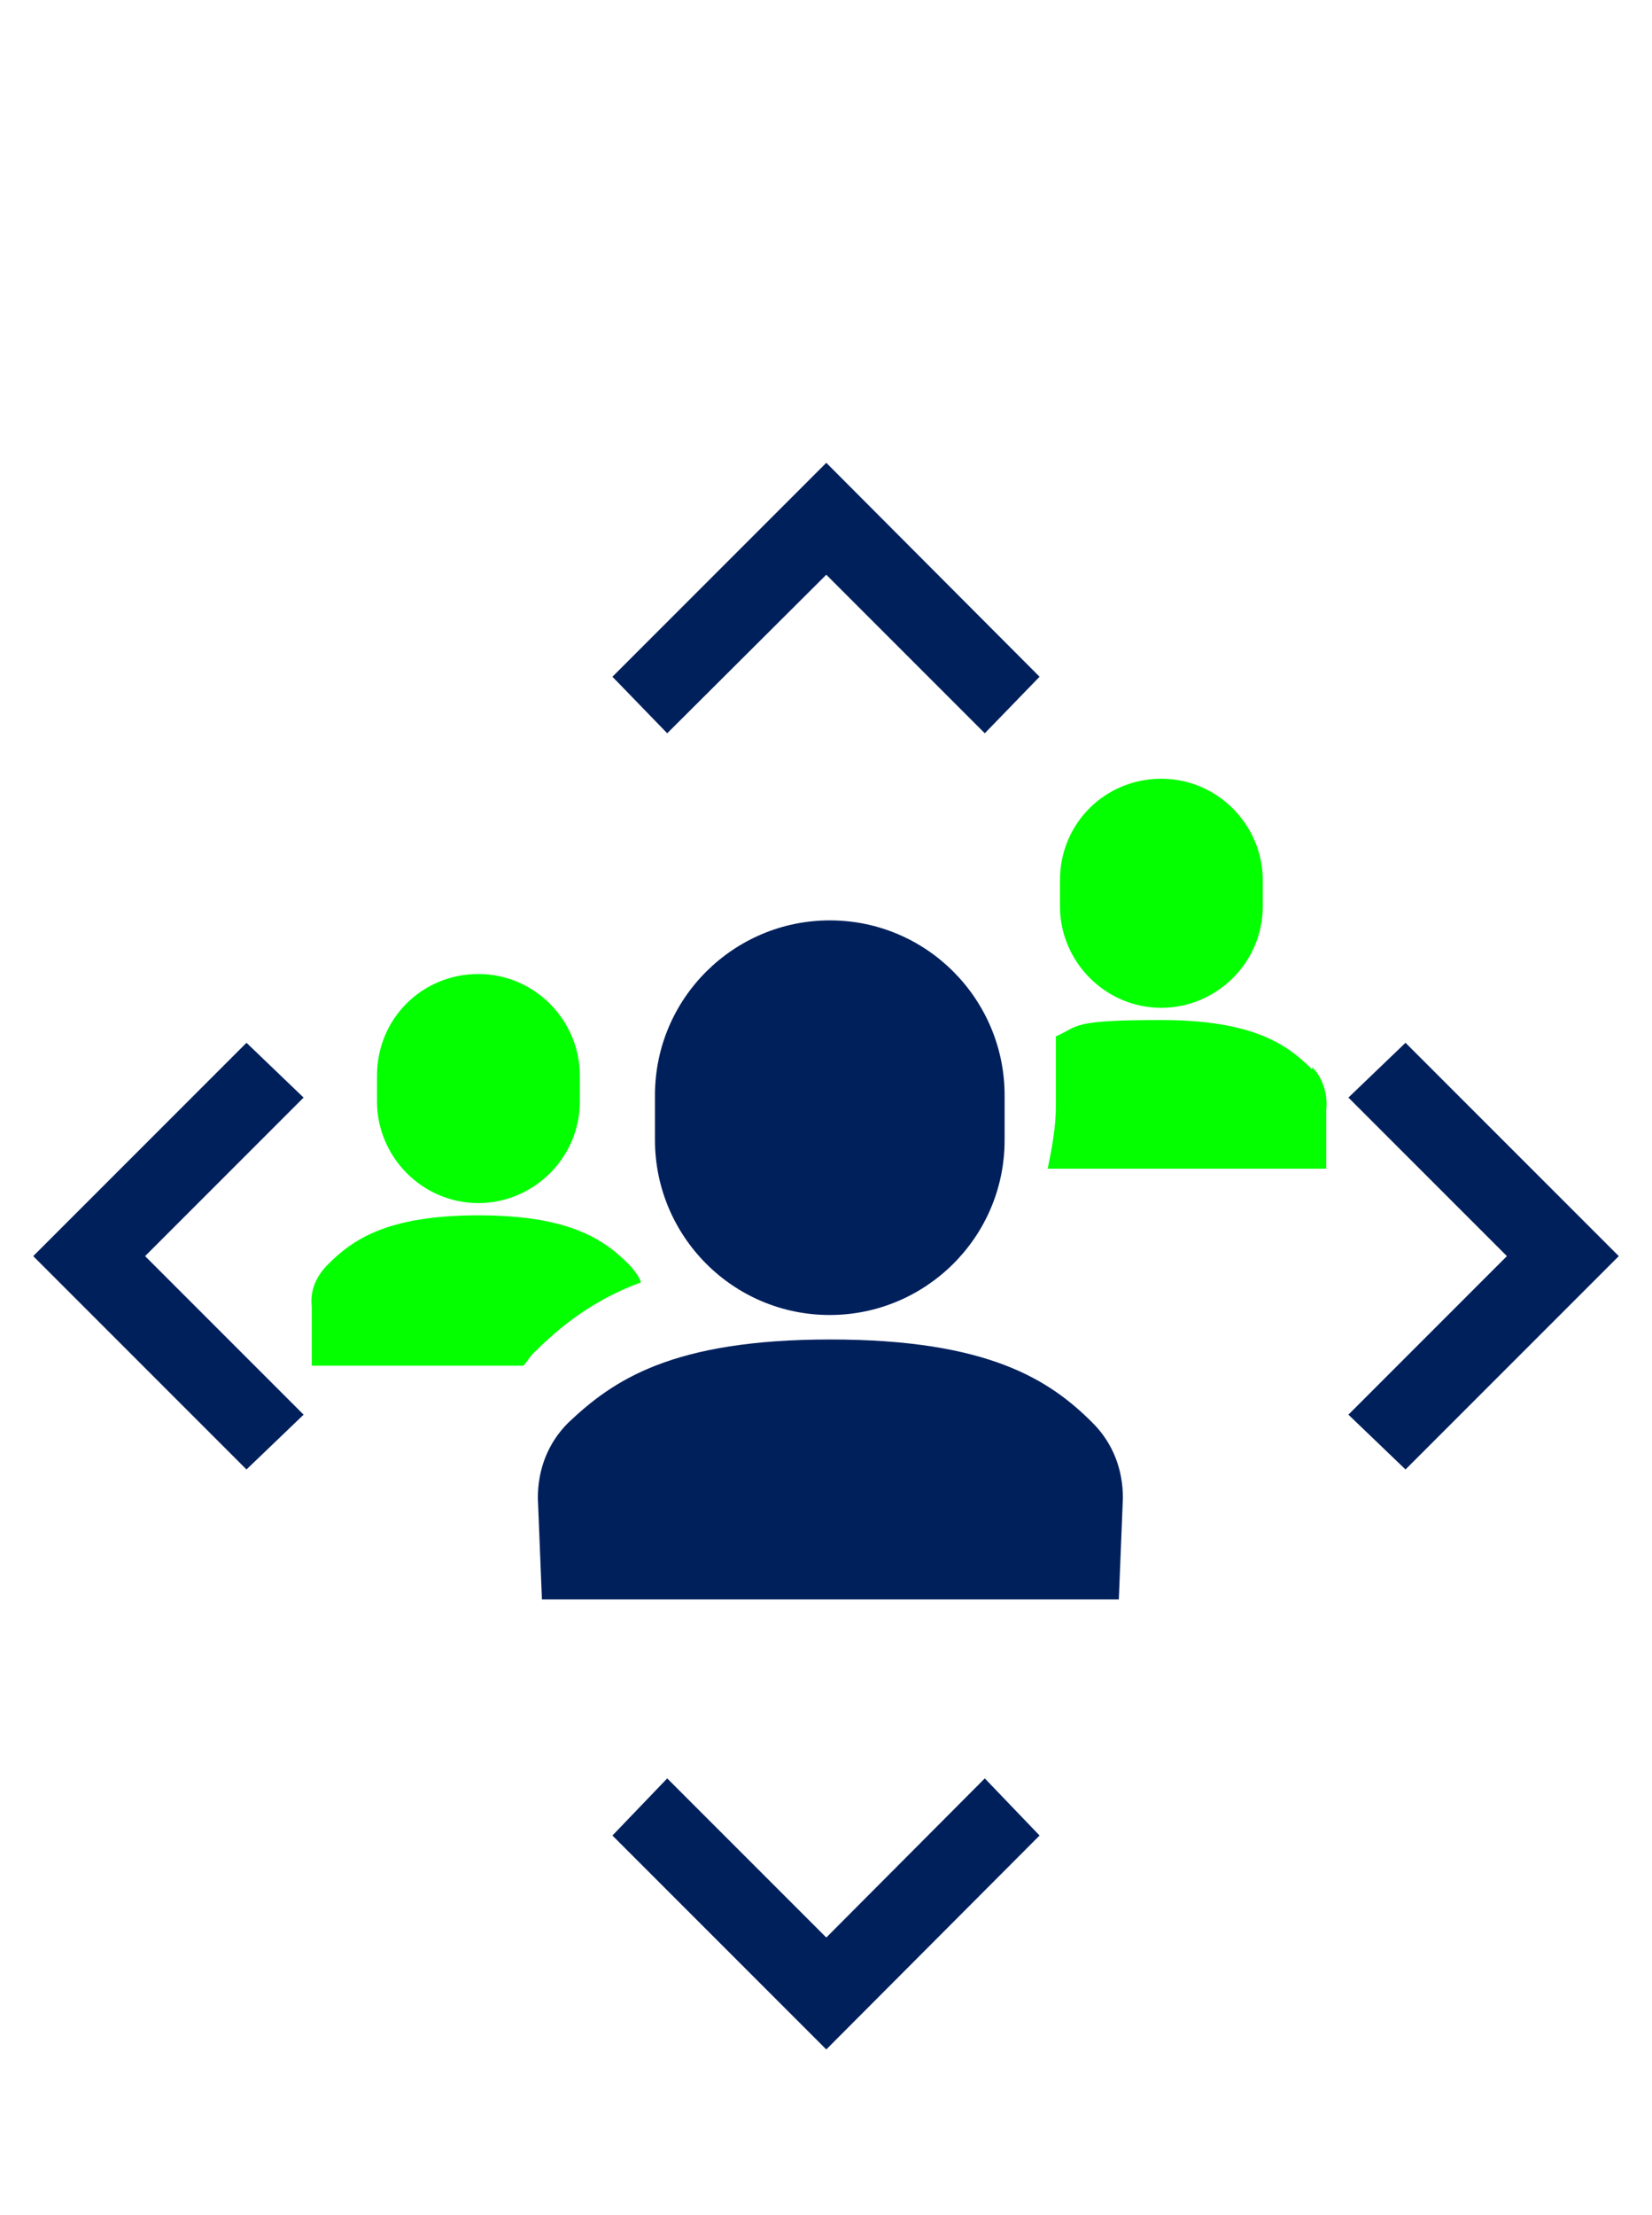
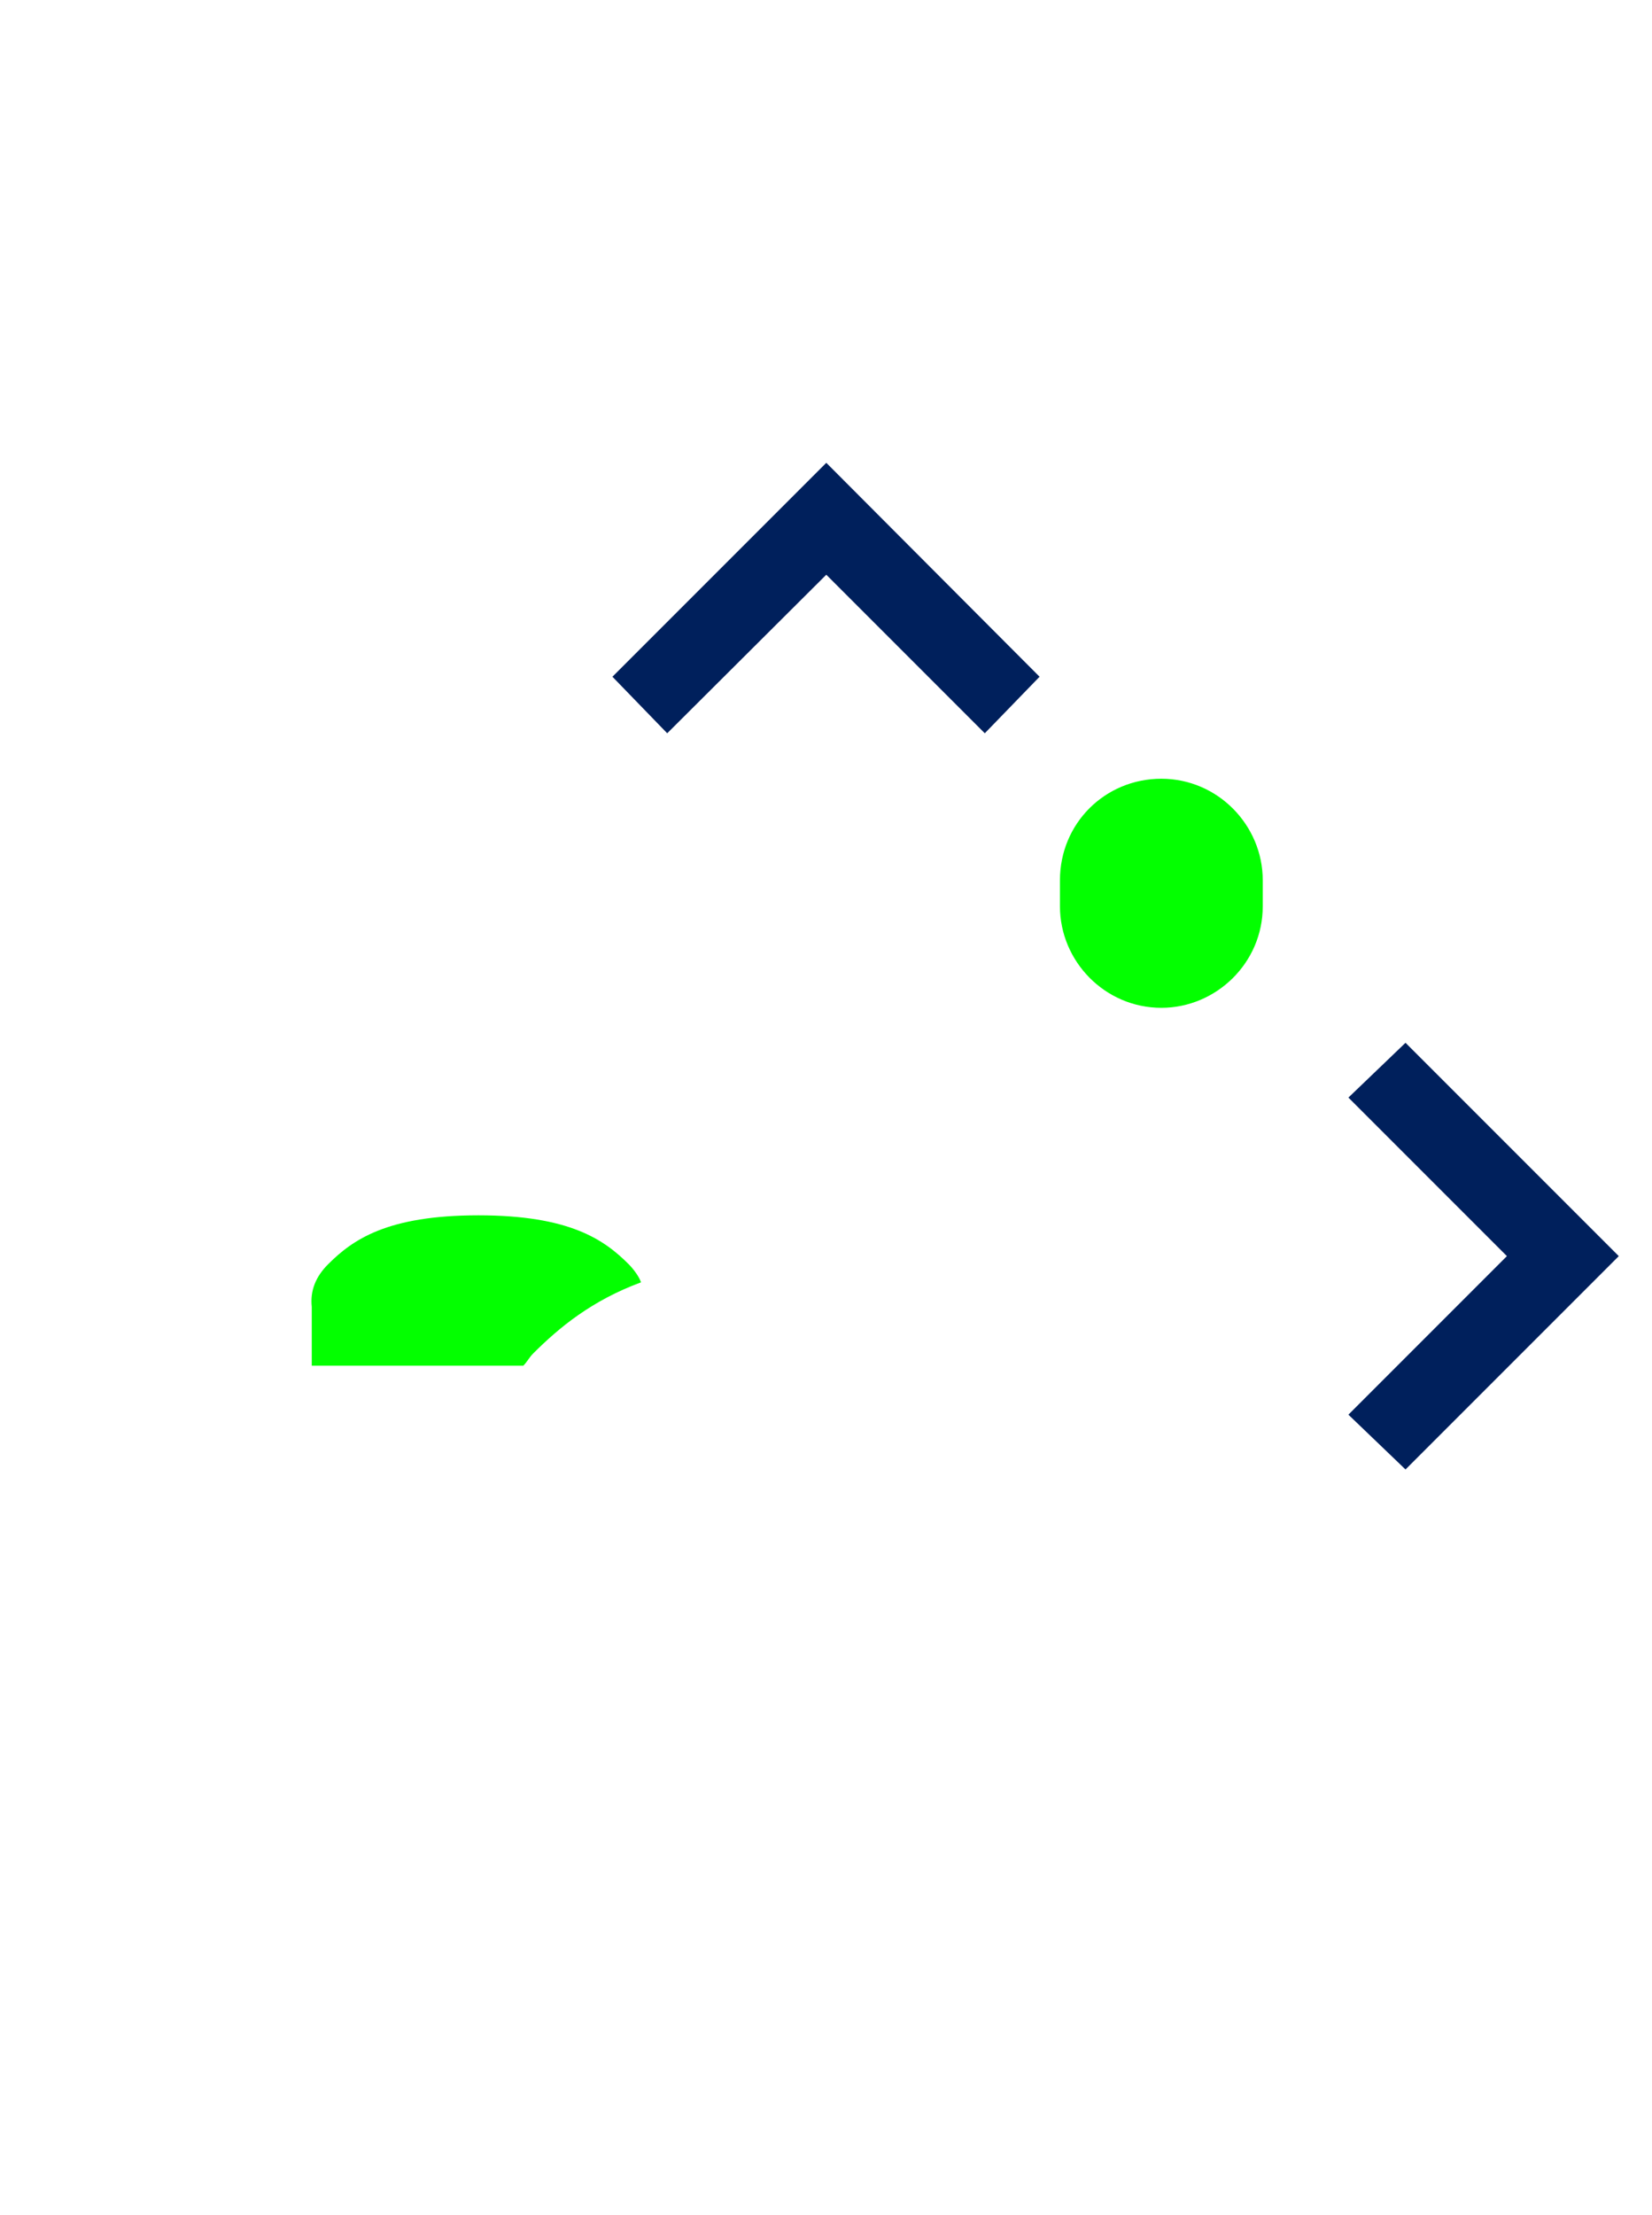
<svg xmlns="http://www.w3.org/2000/svg" id="Layer_1" version="1.1" viewBox="0 0 283.5 380">
  <defs>
    <style>
      .st0 {
        fill: #00205c;
      }

      .st1 {
        fill: #03ff00;
      }
    </style>
  </defs>
  <g>
    <polygon class="st0" points="231.4 188.3 258.6 215.5 231.4 242.7 241.2 252.1 277.8 215.5 241.2 178.9 231.4 188.3" />
    <polygon class="st0" points="114.5 125.8 141.8 98.6 169 125.8 178.4 116.1 141.8 79.4 105.1 116.1 114.5 125.8" />
-     <polygon class="st0" points="52.1 242.7 24.9 215.5 52.1 188.3 42.3 178.9 5.7 215.5 42.3 252.1 52.1 242.7" />
-     <polygon class="st0" points="169 305.1 141.8 332.4 114.5 305.1 105.1 314.9 141.8 351.6 178.4 314.9 169 305.1" />
  </g>
  <g>
-     <path class="st1" d="M82.1,206.4c9.4,0,17.4-7.7,17.4-17.4v-4.5c0-9.4-7.7-17.4-17.4-17.4s-17.4,7.7-17.4,17.4v4.5c0,9.4,7.7,17.4,17.4,17.4Z" />
    <path class="st1" d="M91.5,232.2c4.5-4.5,10.1-9.1,18.5-12.2-.3-1-1.4-2.4-2.1-3.1-4.2-4.2-10.1-8.4-25.8-8.4s-21.6,4.2-25.8,8.4c-2.1,2.1-3.1,4.5-2.8,7.3v10.1h36.3c.7-.7,1-1.4,1.7-2.1Z" />
  </g>
  <g>
    <path class="st1" d="M199.3,172.9c9.4,0,17.4-7.7,17.4-17.4v-4.5c0-9.4-7.7-17.4-17.4-17.4s-17.4,7.7-17.4,17.4v4.5c0,9.4,7.7,17.4,17.4,17.4Z" />
-     <path class="st1" d="M225.1,183.4c-4.2-4.2-10.1-8.4-25.8-8.4s-14,1-18.1,2.8v11.9c0,3.8-.7,7.3-1.4,10.8h47.8v-10.1c.3-2.8-.7-5.6-2.4-7.3v.3Z" />
  </g>
-   <path class="st0" d="M112.4,195.6v-7.7c0-16.7,13.6-30,30-30h0c16.7,0,30,13.6,30,30v7.7c0,16.7-13.6,30-30,30h0c-16.7,0-30-13.6-30-30ZM192,274.4l.7-17.4c0-4.9-1.7-9.4-5.2-12.9-7.3-7.3-17.8-14.3-45-14.3s-37.3,7-45,14.3c-3.5,3.5-5.2,8-5.2,12.9l.7,17.4h99.1Z" />
</svg>